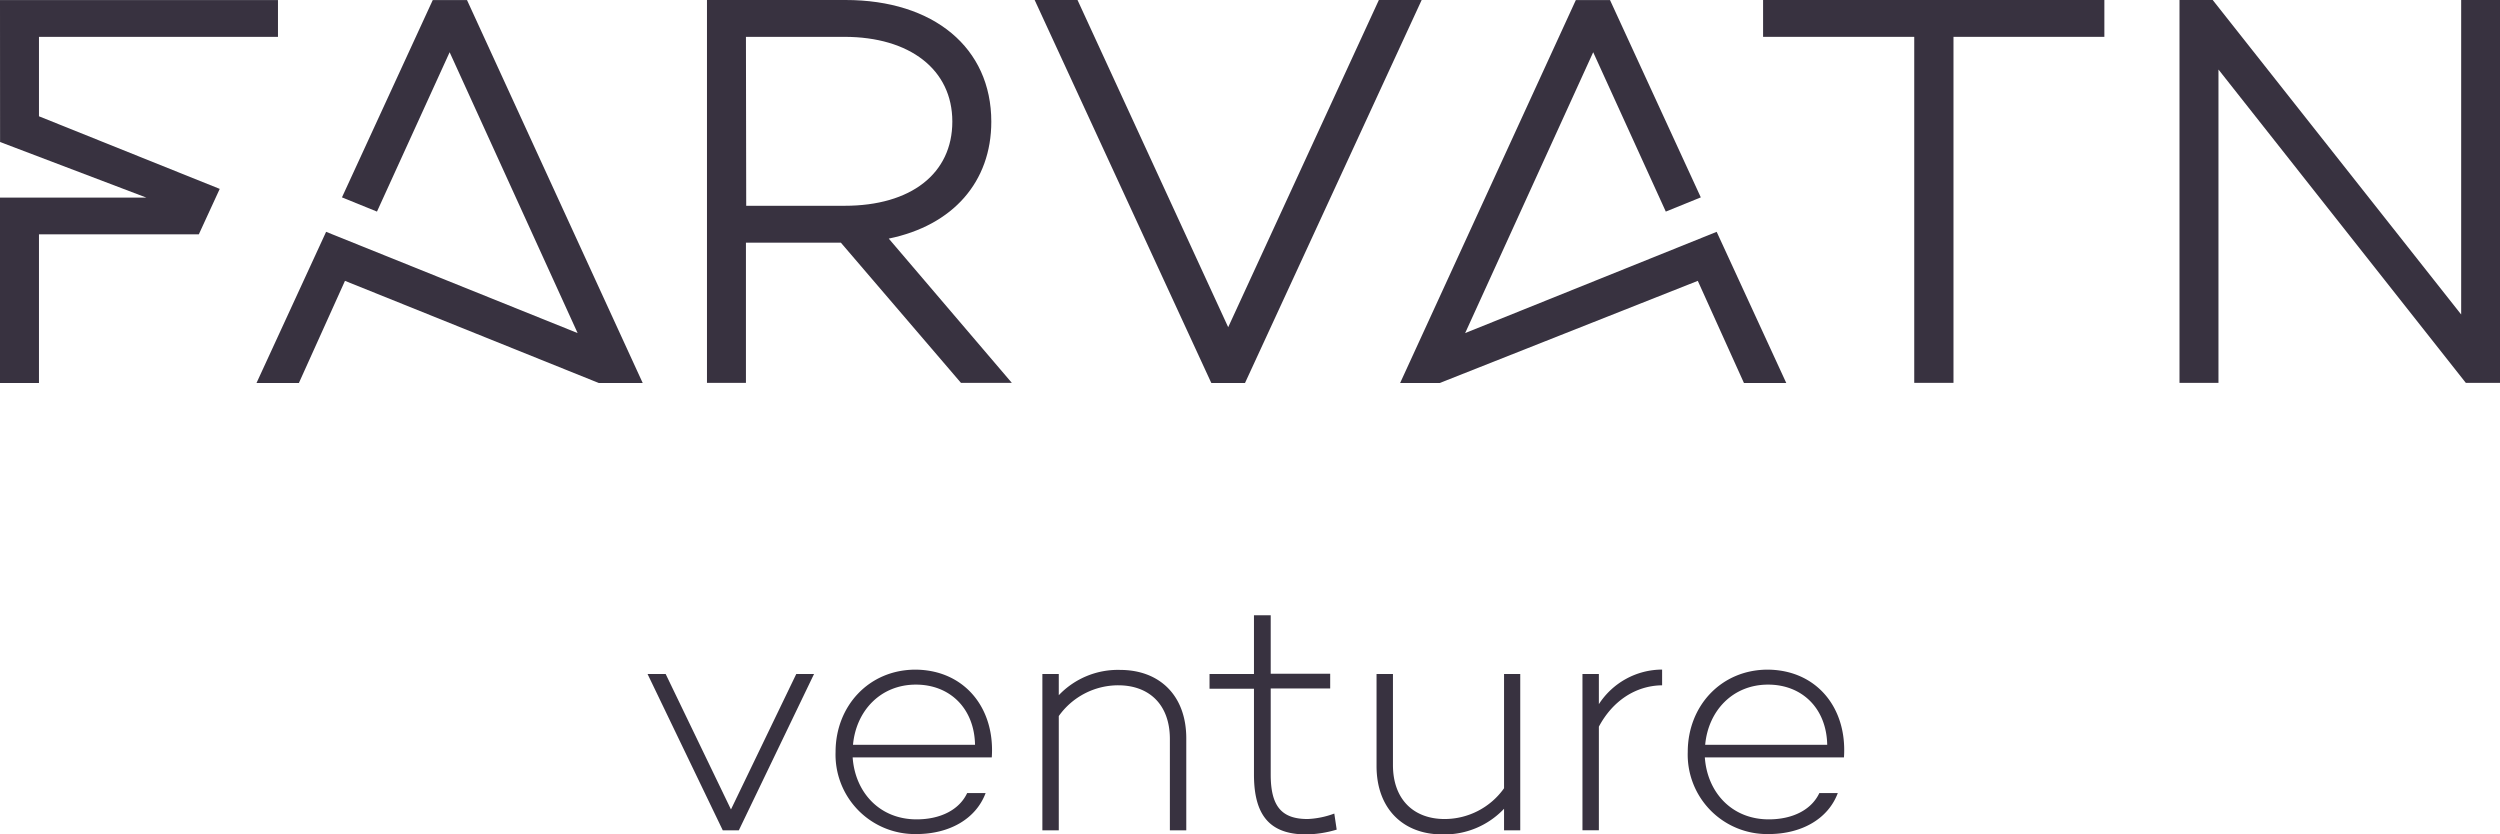
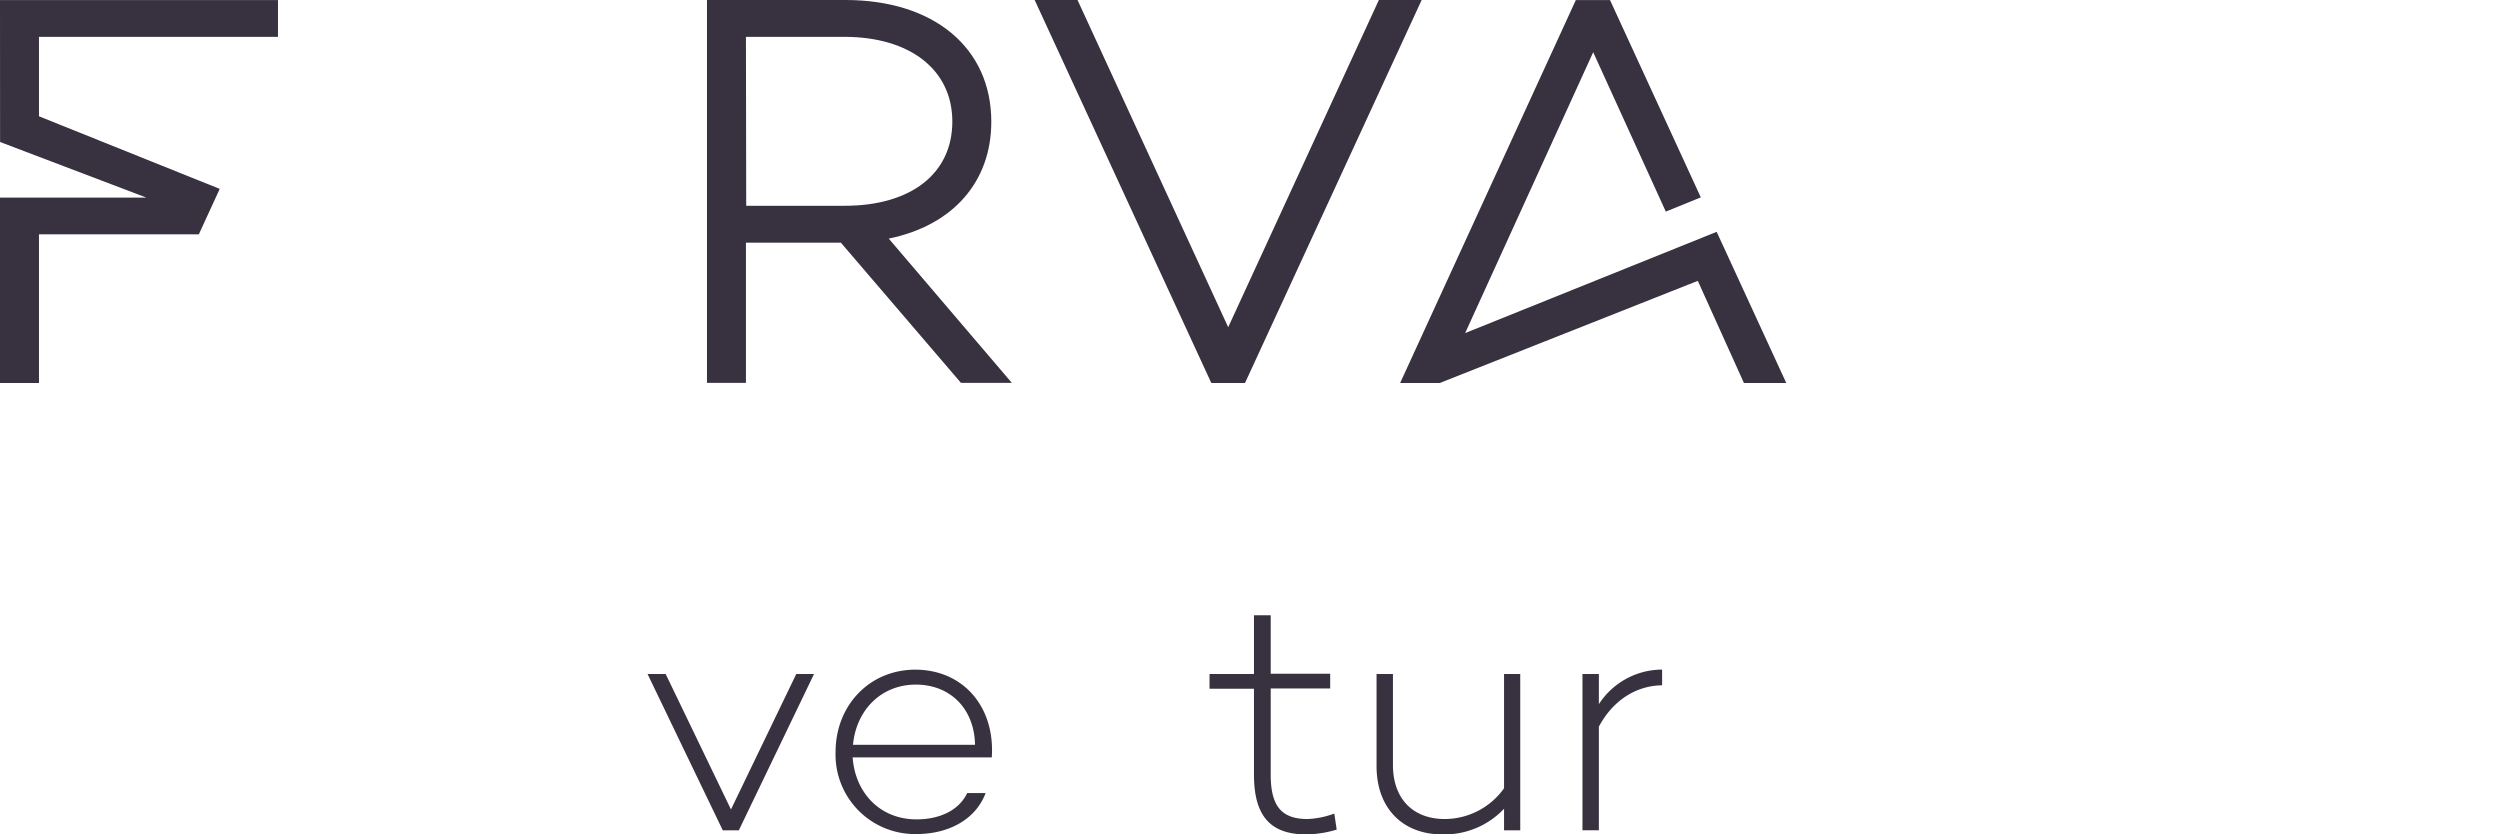
<svg xmlns="http://www.w3.org/2000/svg" id="Layer_1" data-name="Layer 1" viewBox="0 0 365.68 122.05">
  <defs>
    <style>.cls-1{fill:#383240;}</style>
  </defs>
  <path class="cls-1" d="M119.07,98.59l-11,22.86h-2.35l-11-22.86h2.65l9.55,19.81,9.55-19.81Z" />
  <path class="cls-1" d="M145.07,110.79H124.72c.35,5.06,3.9,9.06,9.35,9.06,3.5,0,6.25-1.4,7.4-3.85h2.7c-1.4,3.75-5.25,6-10.15,6a11.62,11.62,0,0,1-11.8-12c0-6.75,4.9-12.05,11.7-12.05C141,98,145.57,103.49,145.07,110.79Zm-20.3-1.85h17.85c-.1-5.3-3.65-8.8-8.65-8.8C128.77,100.14,125.22,104,124.77,108.94Z" />
-   <path class="cls-1" d="M173.52,108v13.45h-2.4V108.1c0-5.11-3.1-7.86-7.55-7.86a10.67,10.67,0,0,0-8.7,4.5v16.71h-2.4V98.59h2.4v3.1a11.93,11.93,0,0,1,9-3.7C169.57,98,173.52,101.69,173.52,108Z" />
  <path class="cls-1" d="M195.52,121.35a16.18,16.18,0,0,1-4.45.7c-5.3,0-7.65-2.75-7.65-8.75V100.74h-6.5V98.59h6.5V90h2.45v8.55h8.7v2.15h-8.7V113.3c0,4.65,1.6,6.5,5.4,6.5a12.62,12.62,0,0,0,3.9-.8Z" />
  <path class="cls-1" d="M222.37,98.59v22.86H220V118.3a12,12,0,0,1-9.05,3.75c-5.65,0-9.6-3.7-9.6-10V98.59h2.4V111.9c0,5.1,3.1,7.9,7.55,7.9a10.67,10.67,0,0,0,8.7-4.5V98.59Z" />
  <path class="cls-1" d="M243.12,97.94v2.3c-3.9.05-7.25,2.3-9.25,6.05v15.16h-2.4V98.59h2.4V103A11.06,11.06,0,0,1,243.12,97.94Z" />
-   <path class="cls-1" d="M269.72,110.79H249.37c.35,5.06,3.9,9.06,9.35,9.06,3.5,0,6.25-1.4,7.4-3.85h2.7c-1.4,3.75-5.25,6-10.15,6a11.62,11.62,0,0,1-11.8-12c0-6.75,4.9-12.05,11.7-12.05C265.67,98,270.22,103.49,269.72,110.79Zm-20.3-1.85h17.85c-.1-5.3-3.65-8.8-8.65-8.8C253.42,100.14,249.87,104,249.42,108.94Z" />
  <polygon class="cls-1" points="209.13 55.16 209.13 55.16 209.13 55.16 209.13 55.16" />
  <path class="cls-1" d="M148,56h-7.44l-.06-.07L123,35.5H109.11V56h-5.7V0h20.26C136.6,0,145,7,145,17.8c0,8.8-5.61,15.17-15,17.1Zm-38.85-25.9h14.4c9.72,0,15.75-4.72,15.75-12.32S133.08,5.39,123.51,5.39h-14.4Z" />
-   <path class="cls-1" d="M285.74,56H280V5.39H257.89V0h49.92V5.39H285.74Z" />
-   <path class="cls-1" d="M365.68,56h-5l-.26-.33-35.92-45.5V56h-5.7V0h4.86l.06.08L360,46V0h5.7Z" />
  <polyline class="cls-1" points="248.34 41.08 210.6 56.02 204.8 56.02 230.5 0.01 235.5 0.01 248.78 28.87 243.66 30.95 233.04 7.64 214.31 48.72 251.1 33.91 261.28 56.02 255.09 56.02 248.34 41.08" />
  <polygon class="cls-1" points="201.69 0 179.65 47.86 157.61 0 151.34 0 177.13 55.91 177.19 56.02 182.11 56.02 207.95 0 201.69 0" />
-   <polyline class="cls-1" points="65.77 7.64 84.49 48.72 47.7 33.91 37.52 56.02 43.72 56.02 50.46 41.08 87.58 56.02 94.01 56.02 68.31 0.01 63.3 0.01 50.02 28.87 55.14 30.95 65.77 7.64" />
  <polygon class="cls-1" points="21.4 28.9 0.01 20.77 0.01 20.75 0 0.01 40.66 0.01 40.66 5.39 5.7 5.39 5.7 17.01 32.14 27.63 29.08 34.28 5.7 34.28 5.7 56.02 0 56.02 0 28.9 21.4 28.9" />
</svg>